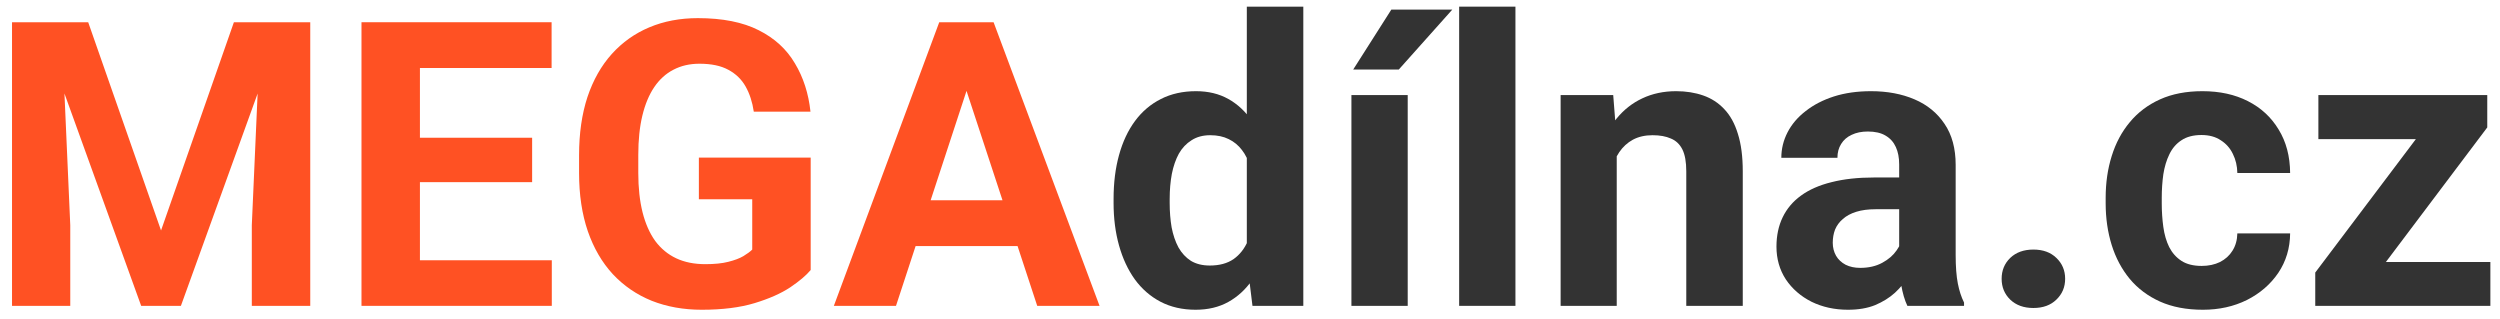
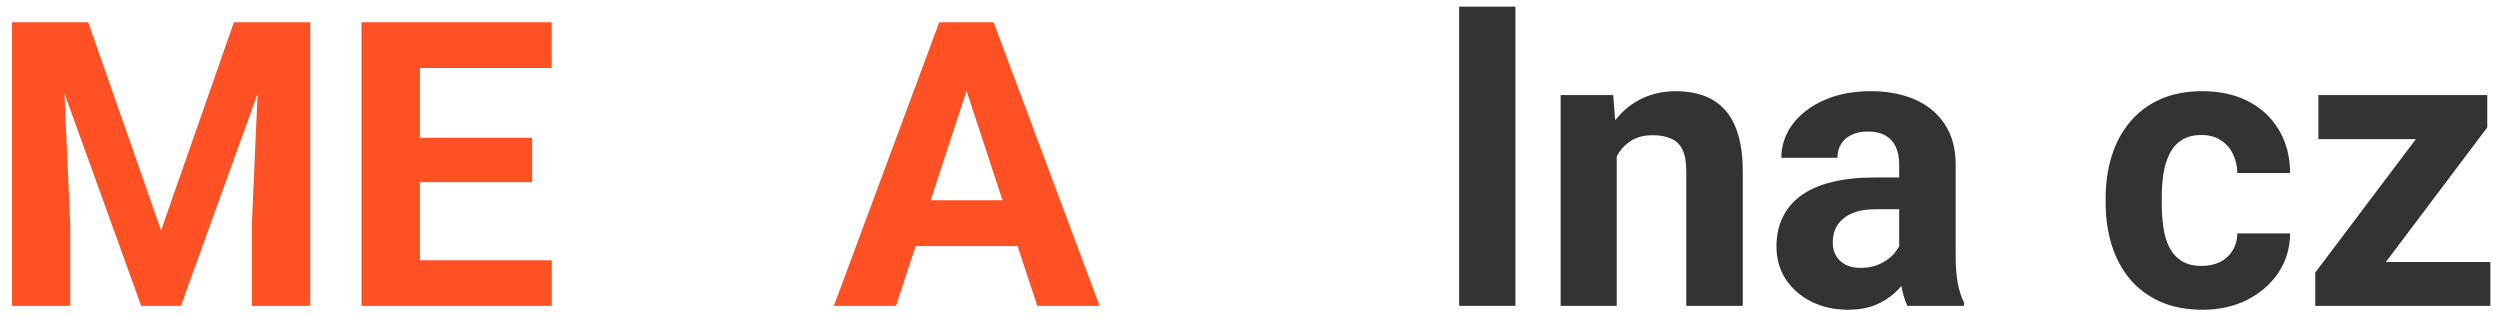
<svg xmlns="http://www.w3.org/2000/svg" width="188" height="24" viewBox="0 0 188 24" fill="none">
  <path d="M2.911 1.672H6.632L12.11 17.331L17.589 1.672H21.31L13.604 23H10.616L2.911 1.672ZM0.904 1.672H4.61L5.284 16.936V23H0.904V1.672ZM19.61 1.672H23.331V23H18.936V16.936L19.61 1.672Z" fill="#FF5123" />
  <path d="M41.495 19.572V23H30.143V19.572H41.495ZM31.578 1.672V23H27.184V1.672H31.578ZM40.016 10.358V13.698H30.143V10.358H40.016ZM41.48 1.672V5.114H30.143V1.672H41.48Z" fill="#FF5123" />
-   <path d="M60.963 11.852V20.305C60.631 20.705 60.118 21.14 59.425 21.608C58.731 22.067 57.838 22.463 56.744 22.795C55.65 23.127 54.327 23.293 52.774 23.293C51.398 23.293 50.143 23.068 49.01 22.619C47.877 22.16 46.9 21.491 46.08 20.612C45.27 19.733 44.645 18.659 44.205 17.39C43.766 16.11 43.546 14.65 43.546 13.01V11.677C43.546 10.036 43.756 8.576 44.176 7.297C44.605 6.018 45.216 4.938 46.007 4.06C46.798 3.181 47.74 2.512 48.834 2.053C49.928 1.594 51.144 1.364 52.481 1.364C54.337 1.364 55.86 1.667 57.052 2.272C58.243 2.868 59.151 3.698 59.776 4.763C60.411 5.817 60.802 7.028 60.948 8.396H56.685C56.578 7.673 56.373 7.043 56.07 6.506C55.768 5.969 55.333 5.549 54.767 5.246C54.21 4.943 53.487 4.792 52.599 4.792C51.866 4.792 51.212 4.943 50.636 5.246C50.069 5.539 49.591 5.974 49.2 6.55C48.81 7.126 48.512 7.839 48.307 8.688C48.102 9.538 47.999 10.524 47.999 11.648V13.01C47.999 14.123 48.106 15.109 48.321 15.969C48.536 16.818 48.853 17.536 49.273 18.122C49.703 18.698 50.23 19.133 50.855 19.426C51.48 19.719 52.208 19.865 53.038 19.865C53.731 19.865 54.308 19.807 54.767 19.689C55.235 19.572 55.611 19.431 55.895 19.265C56.188 19.089 56.412 18.923 56.568 18.767V14.987H52.555V11.852H60.963Z" fill="#FF5123" />
  <path d="M73.18 5.319L67.379 23H62.706L70.631 1.672H73.605L73.18 5.319ZM77.999 23L72.184 5.319L71.715 1.672H74.718L82.686 23H77.999ZM77.735 15.06V18.503H66.471V15.06H77.735Z" fill="#FF5123" />
-   <path d="M93.761 19.543V0.5H98.009V23H94.186L93.761 19.543ZM83.741 15.266V14.958C83.741 13.747 83.878 12.648 84.151 11.662C84.425 10.666 84.825 9.812 85.353 9.099C85.88 8.386 86.529 7.834 87.301 7.443C88.072 7.053 88.951 6.857 89.938 6.857C90.865 6.857 91.676 7.053 92.369 7.443C93.072 7.834 93.668 8.391 94.156 9.113C94.654 9.826 95.055 10.671 95.357 11.648C95.66 12.614 95.88 13.674 96.017 14.826V15.5C95.88 16.604 95.66 17.629 95.357 18.576C95.055 19.523 94.654 20.354 94.156 21.066C93.668 21.77 93.072 22.316 92.369 22.707C91.666 23.098 90.846 23.293 89.908 23.293C88.922 23.293 88.043 23.093 87.272 22.692C86.51 22.292 85.865 21.73 85.338 21.008C84.82 20.285 84.425 19.436 84.151 18.459C83.878 17.482 83.741 16.418 83.741 15.266ZM87.96 14.958V15.266C87.96 15.92 88.009 16.53 88.106 17.097C88.214 17.663 88.385 18.166 88.619 18.605C88.863 19.035 89.176 19.372 89.557 19.616C89.947 19.851 90.421 19.968 90.978 19.968C91.7 19.968 92.296 19.807 92.765 19.484C93.233 19.152 93.59 18.698 93.834 18.122C94.088 17.546 94.234 16.882 94.273 16.13V14.211C94.244 13.596 94.156 13.044 94.01 12.556C93.873 12.058 93.668 11.633 93.394 11.281C93.131 10.93 92.799 10.656 92.398 10.461C92.008 10.266 91.544 10.168 91.007 10.168C90.46 10.168 89.991 10.295 89.601 10.549C89.21 10.793 88.893 11.13 88.648 11.56C88.414 11.989 88.238 12.497 88.121 13.083C88.014 13.659 87.96 14.284 87.96 14.958Z" fill="black" fill-opacity="0.8" />
-   <path d="M105.86 7.15V23H101.627V7.15H105.86ZM101.759 5.231L104.63 0.72H109.215L105.187 5.231H101.759Z" fill="black" fill-opacity="0.8" />
  <path d="M113.961 0.5V23H109.728V0.5H113.961Z" fill="black" fill-opacity="0.8" />
  <path d="M121.578 10.534V23H117.359V7.15H121.314L121.578 10.534ZM120.963 14.519H119.82C119.82 13.347 119.972 12.292 120.274 11.354C120.577 10.407 121.002 9.602 121.549 8.938C122.096 8.264 122.745 7.751 123.497 7.399C124.259 7.038 125.108 6.857 126.046 6.857C126.788 6.857 127.467 6.965 128.082 7.18C128.697 7.395 129.225 7.736 129.664 8.205C130.113 8.674 130.455 9.294 130.689 10.065C130.934 10.837 131.056 11.779 131.056 12.893V23H126.808V12.878C126.808 12.175 126.71 11.628 126.515 11.237C126.319 10.847 126.031 10.573 125.65 10.417C125.279 10.251 124.82 10.168 124.273 10.168C123.707 10.168 123.214 10.28 122.794 10.505C122.384 10.729 122.042 11.042 121.769 11.442C121.505 11.833 121.305 12.292 121.168 12.819C121.031 13.347 120.963 13.913 120.963 14.519Z" fill="black" fill-opacity="0.8" />
  <path d="M142.818 19.426V12.365C142.818 11.857 142.735 11.423 142.569 11.062C142.403 10.69 142.145 10.402 141.793 10.197C141.451 9.992 141.007 9.89 140.46 9.89C139.991 9.89 139.586 9.973 139.244 10.139C138.902 10.295 138.639 10.524 138.453 10.827C138.268 11.12 138.175 11.467 138.175 11.867H133.956C133.956 11.193 134.112 10.554 134.425 9.948C134.737 9.343 135.191 8.811 135.787 8.352C136.383 7.883 137.091 7.517 137.911 7.253C138.741 6.989 139.669 6.857 140.694 6.857C141.925 6.857 143.019 7.062 143.976 7.473C144.933 7.883 145.685 8.498 146.231 9.318C146.788 10.139 147.066 11.164 147.066 12.395V19.177C147.066 20.046 147.12 20.759 147.228 21.315C147.335 21.862 147.491 22.341 147.696 22.751V23H143.434C143.229 22.57 143.072 22.033 142.965 21.389C142.867 20.734 142.818 20.08 142.818 19.426ZM143.375 13.347L143.404 15.734H141.046C140.489 15.734 140.006 15.798 139.596 15.925C139.186 16.052 138.849 16.232 138.585 16.467C138.321 16.691 138.126 16.955 137.999 17.258C137.882 17.561 137.823 17.893 137.823 18.254C137.823 18.615 137.906 18.942 138.072 19.235C138.238 19.519 138.478 19.743 138.79 19.909C139.103 20.065 139.469 20.144 139.889 20.144C140.523 20.144 141.075 20.017 141.544 19.763C142.013 19.509 142.374 19.196 142.628 18.825C142.892 18.454 143.028 18.102 143.038 17.77L144.151 19.558C143.995 19.958 143.78 20.373 143.507 20.803C143.243 21.232 142.906 21.638 142.496 22.019C142.086 22.39 141.593 22.697 141.017 22.941C140.44 23.176 139.757 23.293 138.966 23.293C137.96 23.293 137.047 23.093 136.227 22.692C135.416 22.282 134.771 21.721 134.293 21.008C133.824 20.285 133.59 19.465 133.59 18.547C133.59 17.717 133.746 16.98 134.059 16.335C134.371 15.69 134.83 15.148 135.436 14.709C136.051 14.26 136.817 13.923 137.735 13.698C138.653 13.464 139.718 13.347 140.929 13.347H143.375Z" fill="black" fill-opacity="0.8" />
-   <path d="M150.523 20.964C150.523 20.339 150.738 19.816 151.168 19.396C151.607 18.977 152.188 18.767 152.911 18.767C153.634 18.767 154.21 18.977 154.64 19.396C155.079 19.816 155.299 20.339 155.299 20.964C155.299 21.589 155.079 22.111 154.64 22.531C154.21 22.951 153.634 23.161 152.911 23.161C152.188 23.161 151.607 22.951 151.168 22.531C150.738 22.111 150.523 21.589 150.523 20.964Z" fill="black" fill-opacity="0.8" />
  <path d="M165.567 19.997C166.085 19.997 166.544 19.899 166.944 19.704C167.345 19.499 167.657 19.216 167.882 18.855C168.116 18.483 168.238 18.049 168.248 17.551H172.218C172.208 18.664 171.91 19.655 171.324 20.524C170.738 21.384 169.952 22.062 168.966 22.561C167.979 23.049 166.876 23.293 165.655 23.293C164.425 23.293 163.351 23.088 162.433 22.678C161.524 22.268 160.768 21.701 160.162 20.979C159.557 20.246 159.103 19.396 158.8 18.43C158.497 17.453 158.346 16.408 158.346 15.295V14.87C158.346 13.747 158.497 12.702 158.8 11.735C159.103 10.759 159.557 9.909 160.162 9.187C160.768 8.454 161.524 7.883 162.433 7.473C163.341 7.062 164.405 6.857 165.626 6.857C166.925 6.857 168.062 7.106 169.039 7.604C170.025 8.103 170.797 8.815 171.354 9.743C171.92 10.661 172.208 11.75 172.218 13.01H168.248C168.238 12.482 168.126 12.004 167.911 11.574C167.706 11.145 167.403 10.803 167.003 10.549C166.612 10.285 166.129 10.153 165.553 10.153C164.938 10.153 164.435 10.285 164.044 10.549C163.653 10.803 163.351 11.154 163.136 11.604C162.921 12.043 162.77 12.546 162.682 13.112C162.604 13.669 162.564 14.255 162.564 14.87V15.295C162.564 15.91 162.604 16.501 162.682 17.067C162.76 17.634 162.906 18.137 163.121 18.576C163.346 19.016 163.653 19.362 164.044 19.616C164.435 19.87 164.942 19.997 165.567 19.997Z" fill="black" fill-opacity="0.8" />
  <path d="M187.276 19.704V23H175.235V19.704H187.276ZM187.042 9.582L176.935 23H174.107V20.495L184.171 7.15H187.042V9.582ZM185.548 7.15V10.461H174.342V7.15H185.548Z" fill="black" fill-opacity="0.8" />
</svg>